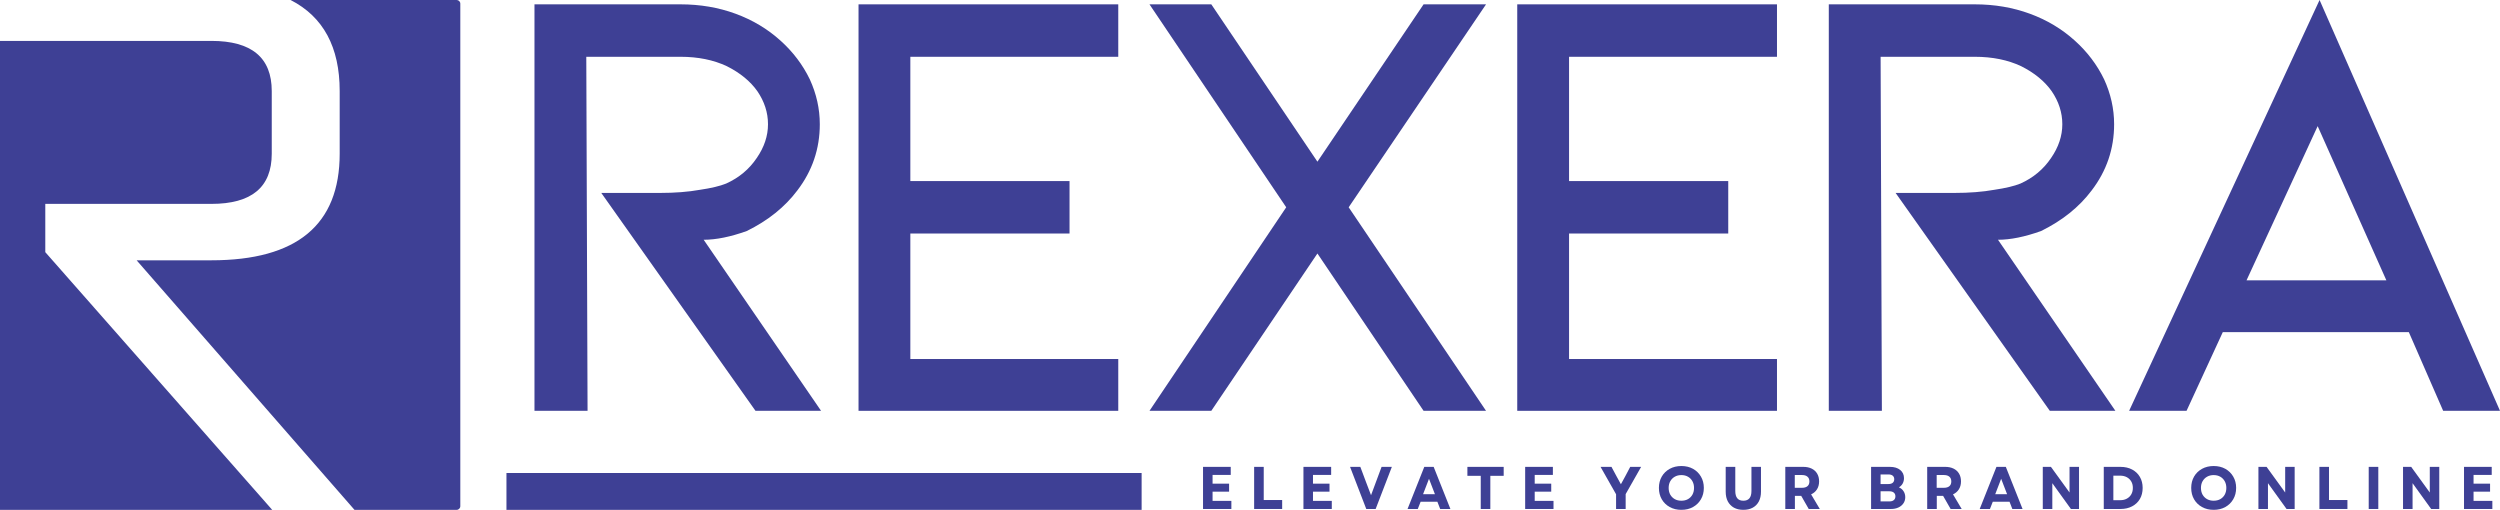
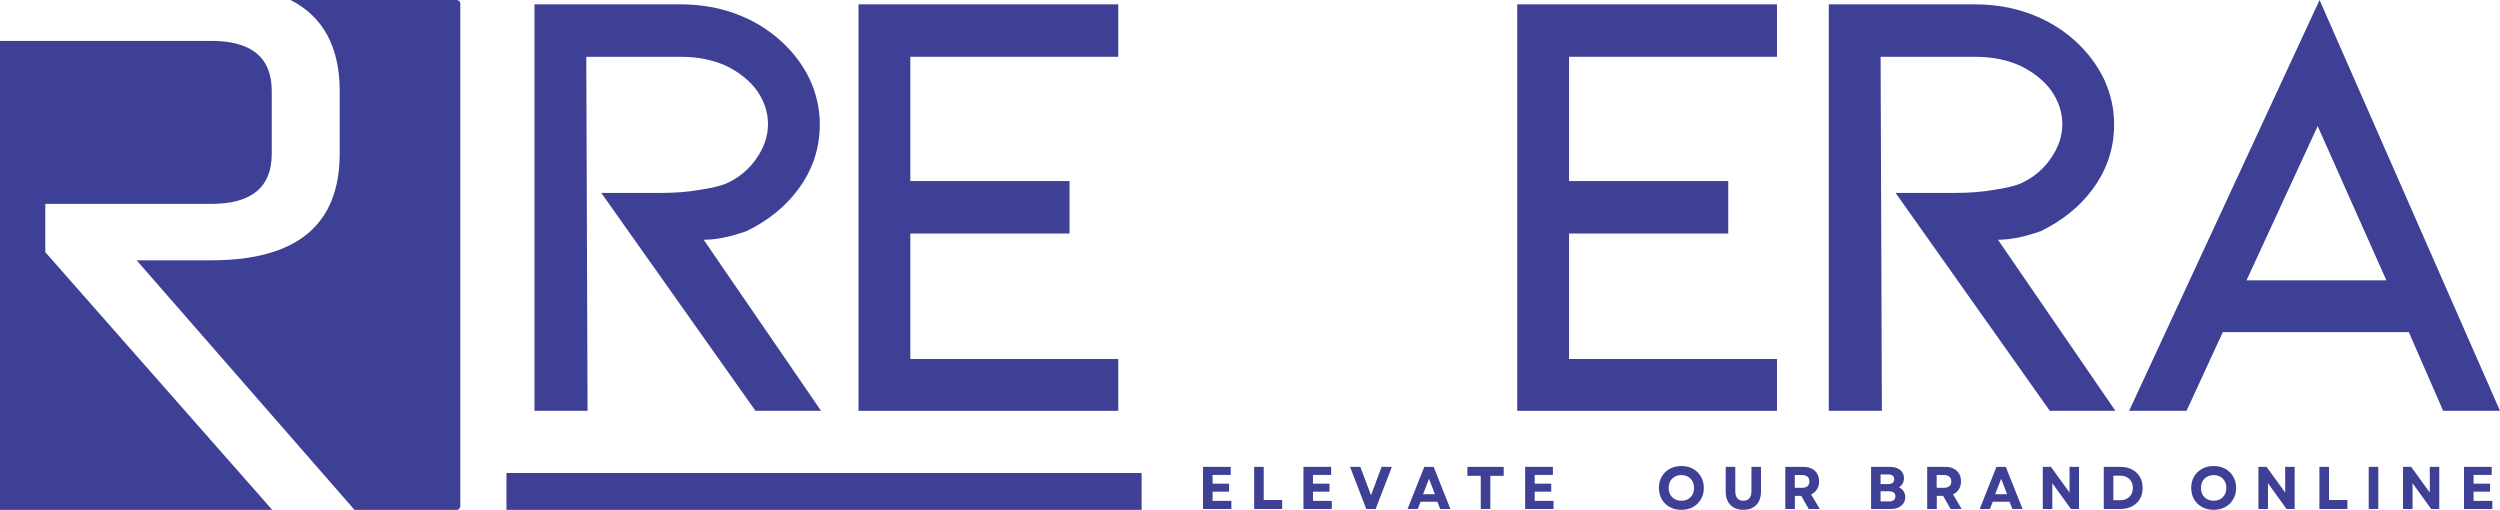
<svg xmlns="http://www.w3.org/2000/svg" xml:space="preserve" width="841.849mm" height="171.686mm" style="shape-rendering:geometricPrecision; text-rendering:geometricPrecision; image-rendering:optimizeQuality; fill-rule:evenodd; clip-rule:evenodd" viewBox="0 0 84176.68 17166.92">
  <defs>
    <style type="text/css">       .fil0 {fill:#3E4095}    .fil1 {fill:#3E4095;fill-rule:nonzero}     </style>
  </defs>
  <g id="Layer_x0020_1">
    <g id="_2239472083680">
      <path class="fil0" d="M9784.33 0.01l5591.01 0c67.91,0 123.48,55.56 123.48,123.48l0 16919.93c0,67.91 -55.56,123.48 -123.48,123.48l-3439.36 0 -7335.55 -8402.29 2516.27 0c2880.55,0 4320.84,-1196.06 4320.84,-3588.17l0 -2110.68c0,-1479.54 -551.25,-2501.31 -1653.21,-3065.75zm-619.08 17166.89l-9165.25 0 0 -15789.68 7116.7 0c1355.56,0 2033.32,562.84 2033.32,1688.54l0 2110.68c0,1125.7 -677.76,1688.54 -2033.32,1688.54l-5591.7 0 0 1625.23 7640.25 8676.68z" />
      <g>
        <g>
          <path class="fil1" d="M27646.21 13832.62l-2208.2 0 -5192.37 -7336.37 1976.36 0c503.9,0 952.5,-34.79 1344.89,-105.23 378.15,-55.75 672.46,-125.75 882.93,-210.5 433.91,-196.2 777.69,-483.38 1031,-861.51 251.96,-364.79 378.12,-743.82 378.12,-1136.24 0,-392.42 -119.51,-763.43 -358.51,-1113.04 -238.13,-336.21 -581.04,-617.16 -1029.19,-841.89 -448.6,-210.47 -966.78,-315.74 -1555.39,-315.74l-3174.98 0 42.81 11920.51 -1787.27 0 0 -13686.36 4919.45 0c658.65,0 1275.34,105.23 1849.7,315.73 574.34,210.46 1078.24,511.92 1512.57,904.31 420.97,378.15 750.07,812.94 988.16,1303.89 224.77,490.09 337.13,994.41 337.13,1512.58 0,827.66 -252.38,1570.99 -756.28,2229.63 -420.97,560.08 -989.07,1015.83 -1703.43,1366.32 -547.17,196.22 -1030.56,294.3 -1450.16,294.3l3952.67 5759.59zm0 0z" />
          <path class="fil1" d="M28907.35 146.27l8745.46 0 0 1765.85 -7001.03 0 0 4184.6 5360.05 0 0 1765.86 -5360.05 0 0 4225.6 7001.03 0 0 1744.46 -8745.46 0 0 -13686.36zm0 0z" />
-           <path class="fil1" d="M47932.84 146.27l2103 0 -4625.14 6833.37 4625.14 6852.99 -2103 0 -3574.53 -5297.59 -3572.77 5297.59 -2081.56 0 4603.72 -6852.99 -4603.72 -6833.37 2081.56 0 3572.77 5297.59 3574.53 -5297.59zm0 0z" />
          <path class="fil1" d="M51086.65 146.27l8745.5 0 0 1765.85 -7001.03 0 0 4184.6 5360.01 0 0 1765.86 -5360.01 0 0 4225.6 7001.03 0 0 1744.46 -8745.5 0 0 -13686.36zm0 0z" />
          <path class="fil1" d="M71226.94 13832.62l-2208.2 0 -5192.37 -7336.37 1976.36 0c503.9,0 952.5,-34.79 1344.89,-105.23 378.15,-55.75 672.46,-125.75 882.96,-210.5 433.88,-196.2 777.69,-483.38 1030.97,-861.51 251.96,-364.79 378.15,-743.82 378.15,-1136.24 0,-392.42 -119.54,-763.43 -358.54,-1113.04 -238.13,-336.21 -581.04,-617.16 -1029.19,-841.89 -448.6,-210.47 -966.78,-315.74 -1555.39,-315.74l-3174.98 0 42.81 11920.51 -1787.27 0 0 -13686.36 4919.45 0c658.65,0 1275.34,105.23 1849.7,315.73 574.34,210.46 1078.24,511.92 1512.57,904.31 420.97,378.15 750.07,812.94 988.19,1303.89 224.74,490.09 337.1,994.41 337.1,1512.58 0,827.66 -252.38,1570.99 -756.28,2229.63 -420.97,560.08 -989.06,1015.83 -1703.43,1366.32 -547.17,196.22 -1030.55,294.3 -1450.16,294.3l3952.67 5759.59zm0 0z" />
          <path class="fil1" d="M81106.93 11183.81l-6264.38 0 -1220.04 2648.81 -1933.54 0 6412.41 -13832.62 6075.29 13832.62 -1913.9 0 -1155.85 -2648.81zm-756.31 -1744.47l-2313.44 -5192.33 -2395.5 5192.33 4708.95 0zm0 0z" />
        </g>
        <path class="fil1" d="M17052.67 15926.35l21386.61 0 0 1240.57 -21386.61 0 0 -1240.57zm0 0z" />
        <g>
          <path class="fil1" d="M40506.86 17137.82l0 -1418.05 932.89 0 0 271.1 -611.82 0 0 294.34 556.53 0 0 269.33 -556.53 0 0 310.36 633.21 0 0 272.91 -954.28 0zm0 0z" />
          <path class="fil1" d="M42227.8 17137.82l0 -1418.05 322.85 0 0 1116.59 620.72 0 0 301.46 -943.57 0zm0 0z" />
          <path class="fil1" d="M43887.93 17137.82l0 -1418.05 932.89 0 0 271.1 -611.82 0 0 294.34 556.52 0 0 269.33 -556.52 0 0 310.36 633.21 0 0 272.91 -954.28 0zm0 0z" />
          <path class="fil1" d="M46003.08 17137.82l-545.81 -1418.05 346.02 0 189.08 504.77 171.24 449.51 354.96 -954.28 346.05 0 -545.84 1418.05 -315.7 0zm0 0z" />
          <path class="fil1" d="M47393.08 17137.82l563.63 -1418.05 315.73 0 563.63 1418.05 -344.24 0 -94.55 -244.38 -563.64 0 -96.33 244.38 -344.24 0zm522.6 -497.65l399.58 0 -199.79 -519.08 -199.79 519.08zm0 0z" />
-           <path class="fil1" d="M49857.67 17137.82l0 -1116.59 -449.51 0 0 -301.46 1221.86 0 0 301.46 -449.51 0 0 1116.59 -322.85 0zm0 0z" />
+           <path class="fil1" d="M49857.67 17137.82l0 -1116.59 -449.51 0 0 -301.46 1221.86 0 0 301.46 -449.51 0 0 1116.59 -322.85 0zz" />
          <path class="fil1" d="M51353.45 17137.82l0 -1418.05 932.89 0 0 271.1 -611.82 0 0 294.34 556.53 0 0 269.33 -556.53 0 0 310.36 633.21 0 0 272.91 -954.28 0zm0 0z" />
-           <path class="fil1" d="M54414.33 17137.82l0 -495.87 -522.64 -922.18 367.47 0 176.59 328.19 140.89 256.86 140.93 -256.86 173.02 -328.19 367.44 0 -520.86 916.81 0 501.24 -322.85 0zm0 0z" />
          <path class="fil1" d="M56612.84 17166.37c-147.6,0 -278.26,-31.23 -392.42,-94.56 -114.14,-62.87 -203.35,-149.83 -267.55,-260.42 -64.19,-110.58 -96.33,-238.11 -96.33,-383.49 0,-143.58 32.14,-271.11 96.33,-381.71 64.2,-110.57 153.41,-197.1 267.55,-260.39 114.16,-62.91 244.83,-94.56 392.42,-94.56 148.5,0 279.16,31.65 392.42,94.56 112.81,63.29 201.53,149.83 265.76,260.39 65.11,110.6 98.12,238.14 98.12,381.71 0,145.39 -33.01,272.91 -98.12,383.49 -64.23,110.6 -152.95,197.55 -265.76,260.42 -113.26,63.33 -243.93,94.56 -392.42,94.56zm-428.09 -738.48c0,85.62 17.83,161.44 53.52,226.55 36.54,64.2 87.37,115.04 151.61,151.61 64.2,35.66 138.24,53.52 222.96,53.52 84.29,0 158.75,-17.87 222.96,-53.52 64.23,-36.57 114.16,-87.4 149.83,-151.61 35.69,-65.1 53.51,-140.93 53.51,-226.55 0,-84.26 -17.83,-158.75 -53.51,-222.96 -35.67,-65.1 -85.59,-116.4 -149.83,-153.38 -64.2,-36.57 -138.67,-55.3 -222.96,-55.3 -84.72,0 -158.75,18.74 -222.96,55.3 -64.23,36.99 -115.07,88.28 -151.61,153.38 -35.7,64.2 -53.52,138.7 -53.52,222.96zm0 0z" />
          <path class="fil1" d="M58699.37 17166.37c-122.61,0 -228.3,-24.53 -317.48,-73.13 -88.31,-49.97 -156.52,-119.96 -205.13,-210.5 -47.73,-91.42 -71.35,-200.66 -71.35,-328.19l0 -834.78 322.86 0 0 811.57c0,218.95 90.05,328.23 271.1,328.23 181.96,0 272.92,-109.28 272.92,-328.23l0 -811.57 321.07 0 0 834.78c0,127.53 -24.08,236.77 -71.35,328.19 -47.74,90.54 -115.95,160.53 -205.13,210.5 -88.31,48.61 -193.99,73.13 -317.51,73.13zm0 0z" />
          <path class="fil1" d="M60112.25 17137.82l0 -1418.05 606.45 0c107.91,0 202.02,19.61 281.81,58.85 79.38,39.26 140.93,95.43 183.74,167.66 43.69,72.7 65.97,160.11 65.97,262.2 0,103.45 -24.07,192.63 -71.35,267.58 -47.7,74.91 -113.71,131.54 -197.97,169.43l292.53 492.31 -372.81 0 -253.28 -442.39 -212.25 0 0 442.39 -322.85 0zm319.26 -713.49l244.38 0c79.37,0 140.93,-18.29 183.73,-55.3 42.82,-36.57 64.2,-89.63 64.2,-158.75 0,-68.66 -21.39,-121.74 -64.2,-158.72 -42.81,-37.93 -104.36,-57.08 -183.73,-57.08l-244.38 0 0 429.87zm0 0z" />
          <path class="fil1" d="M63000.75 17137.82l0 -1418.05 634.99 0c144.95,0 259.52,34.79 344.28,103.45 85.62,69.12 128.4,161.44 128.4,276.48 0,66.88 -15.14,127.53 -44.59,181.92 -29.87,53.52 -72.22,95.88 -126.63,126.66 67.76,29.87 119.96,74 156.94,131.99 37.93,58.41 57.08,124.85 57.08,199.79 0,79.8 -20.94,149.38 -62.42,208.69 -40.58,59.73 -97.2,106.1 -169.43,139.11 -71.35,33.47 -155.19,49.97 -251.53,49.97l-667.09 0zm319.29 -255.08l299.65 0c62.87,0 111.48,-14.7 146.27,-44.6 35.7,-29.42 53.52,-71.77 53.52,-126.62 0,-53.52 -17.83,-95.01 -53.52,-124.88 -34.79,-29.42 -83.39,-44.6 -146.27,-44.6l-299.65 0 0 340.69zm0 -585.06l267.55 0c61.54,0 109.24,-14.27 142.71,-42.81 32.98,-28.52 49.93,-68.21 49.93,-119.51 0,-50.84 -16.95,-90.05 -49.93,-117.72 -33.47,-28.55 -81.16,-42.82 -142.71,-42.82l-267.55 0 0 322.85zm0 0z" />
          <path class="fil1" d="M64889.92 17137.82l0 -1418.05 606.48 0c107.89,0 201.99,19.61 281.82,58.85 79.38,39.26 140.9,95.43 183.7,167.66 43.73,72.7 66.01,160.11 66.01,262.2 0,103.45 -24.07,192.63 -71.35,267.58 -47.73,74.91 -113.71,131.54 -198,169.43l292.52 492.31 -372.77 0 -253.28 -442.39 -212.28 0 0 442.39 -322.86 0zm319.3 -713.49l244.38 0c79.37,0 140.9,-18.29 183.7,-55.3 42.82,-36.57 64.23,-89.63 64.23,-158.75 0,-68.66 -21.42,-121.74 -64.23,-158.72 -42.81,-37.93 -104.33,-57.08 -183.7,-57.08l-244.38 0 0 429.87zm0 0z" />
          <path class="fil1" d="M66657.92 17137.82l563.63 -1418.05 315.73 0 563.64 1418.05 -344.25 0 -94.55 -244.38 -563.63 0 -96.34 244.38 -344.24 0zm522.61 -497.65l399.57 0 -199.79 -519.08 -199.78 519.08zm0 0z" />
          <path class="fil1" d="M68781.83 17137.82l0 -1418.05 274.66 0 626.1 863.32 0 -863.32 319.29 0 0 1418.05 -272.92 0 -626.06 -868.68 0 868.68 -321.07 0zm0 0z" />
          <path class="fil1" d="M70835.2 17137.82l0 -1418.05 561.85 0c149.86,0 280.49,29.87 392.42,89.18 112.81,59.76 200.21,142.71 262.21,249.72 61.54,106.14 92.74,229.21 92.74,369.22 0,142.71 -31.2,267.12 -92.74,372.81 -62,106.11 -149.41,188.62 -262.21,247.94 -111.93,59.73 -242.57,89.18 -392.42,89.18l-561.85 0zm322.85 -296.12l233.67 0c82.94,0 156.07,-16.92 219.4,-51.7 64.2,-34.34 114.17,-82.49 149.83,-144.49 35.7,-61.55 53.52,-134.23 53.52,-217.62 0,-82.94 -17.83,-155.16 -53.52,-215.81 -35.66,-61.54 -85.62,-109.7 -149.83,-144.49 -64.2,-34.33 -139.15,-51.73 -224.74,-51.73l-228.33 0 0 825.84zm0 0z" />
          <path class="fil1" d="M74535.8 17166.37c-147.6,0 -278.26,-31.23 -392.42,-94.56 -114.17,-62.87 -203.35,-149.83 -267.55,-260.42 -64.23,-110.58 -96.33,-238.11 -96.33,-383.49 0,-143.58 32.1,-271.11 96.33,-381.71 64.2,-110.57 153.38,-197.1 267.55,-260.39 114.16,-62.91 244.83,-94.56 392.42,-94.56 148.5,0 279.13,31.65 392.42,94.56 112.8,63.29 201.53,149.83 265.76,260.39 65.11,110.6 98.08,238.14 98.08,381.71 0,145.39 -32.97,272.91 -98.08,383.49 -64.23,110.6 -152.96,197.55 -265.76,260.42 -113.29,63.33 -243.93,94.56 -392.42,94.56zm-428.09 -738.48c0,85.62 17.83,161.44 53.49,226.55 36.57,64.2 87.4,115.04 151.64,151.61 64.2,35.66 138.24,53.52 222.96,53.52 84.26,0 158.75,-17.87 222.96,-53.52 64.19,-36.57 114.16,-87.4 149.82,-151.61 35.7,-65.1 53.52,-140.93 53.52,-226.55 0,-84.26 -17.83,-158.75 -53.52,-222.96 -35.66,-65.1 -85.62,-116.4 -149.82,-153.38 -64.2,-36.57 -138.7,-55.3 -222.96,-55.3 -84.72,0 -158.75,18.74 -222.96,55.3 -64.23,36.99 -115.07,88.28 -151.64,153.38 -35.67,64.2 -53.49,138.7 -53.49,222.96zm0 0z" />
          <path class="fil1" d="M76042.61 17137.82l0 -1418.05 274.7 0 626.09 863.32 0 -863.32 319.29 0 0 1418.05 -272.91 0 -626.1 -868.68 0 868.68 -321.07 0zm0 0z" />
          <path class="fil1" d="M78096.02 17137.82l0 -1418.05 322.85 0 0 1116.59 620.72 0 0 301.46 -943.57 0zm0 0z" />
          <path class="fil1" d="M79756.15 17137.82l0 -1418.05 322.85 0 0 1418.05 -322.85 0zm0 0z" />
          <path class="fil1" d="M80911.54 17137.82l0 -1418.05 274.7 0 626.06 863.32 0 -863.32 319.29 0 0 1418.05 -272.92 0 -626.06 -868.68 0 868.68 -321.07 0zm0 0z" />
          <path class="fil1" d="M82964.91 17137.82l0 -1418.05 932.9 0 0 271.1 -611.83 0 0 294.34 556.53 0 0 269.33 -556.53 0 0 310.36 633.22 0 0 272.91 -954.29 0zm0 0z" />
        </g>
      </g>
    </g>
  </g>
</svg>